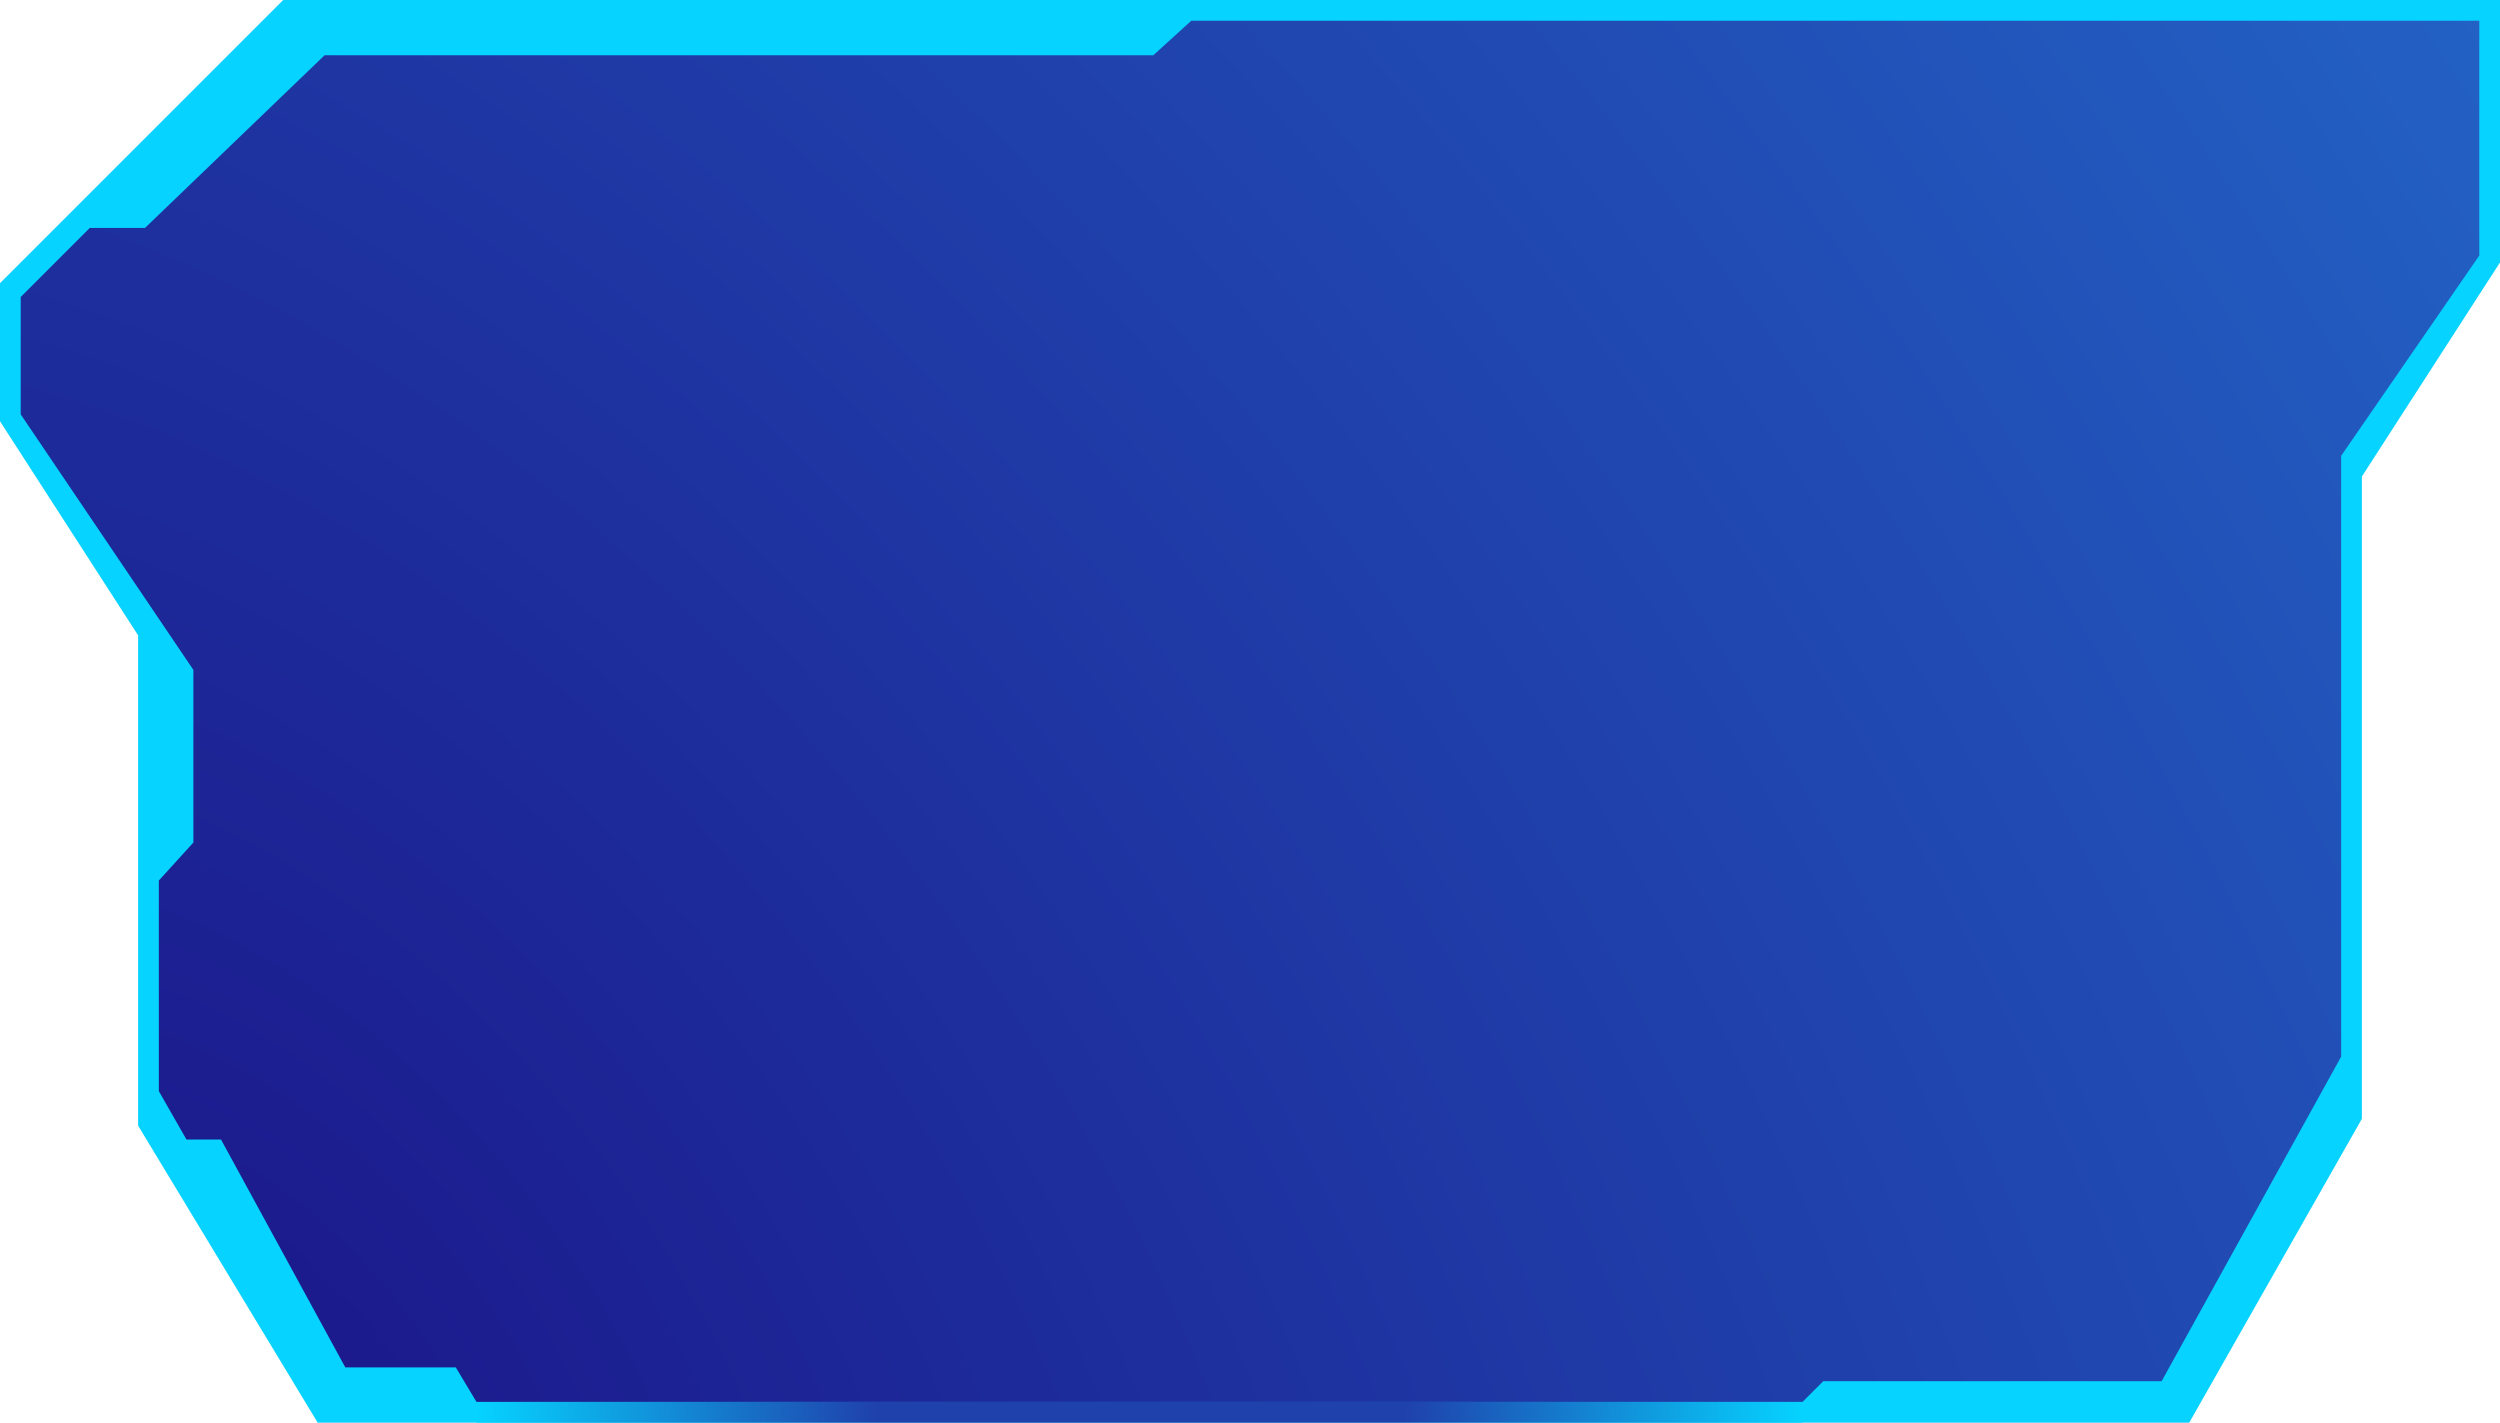
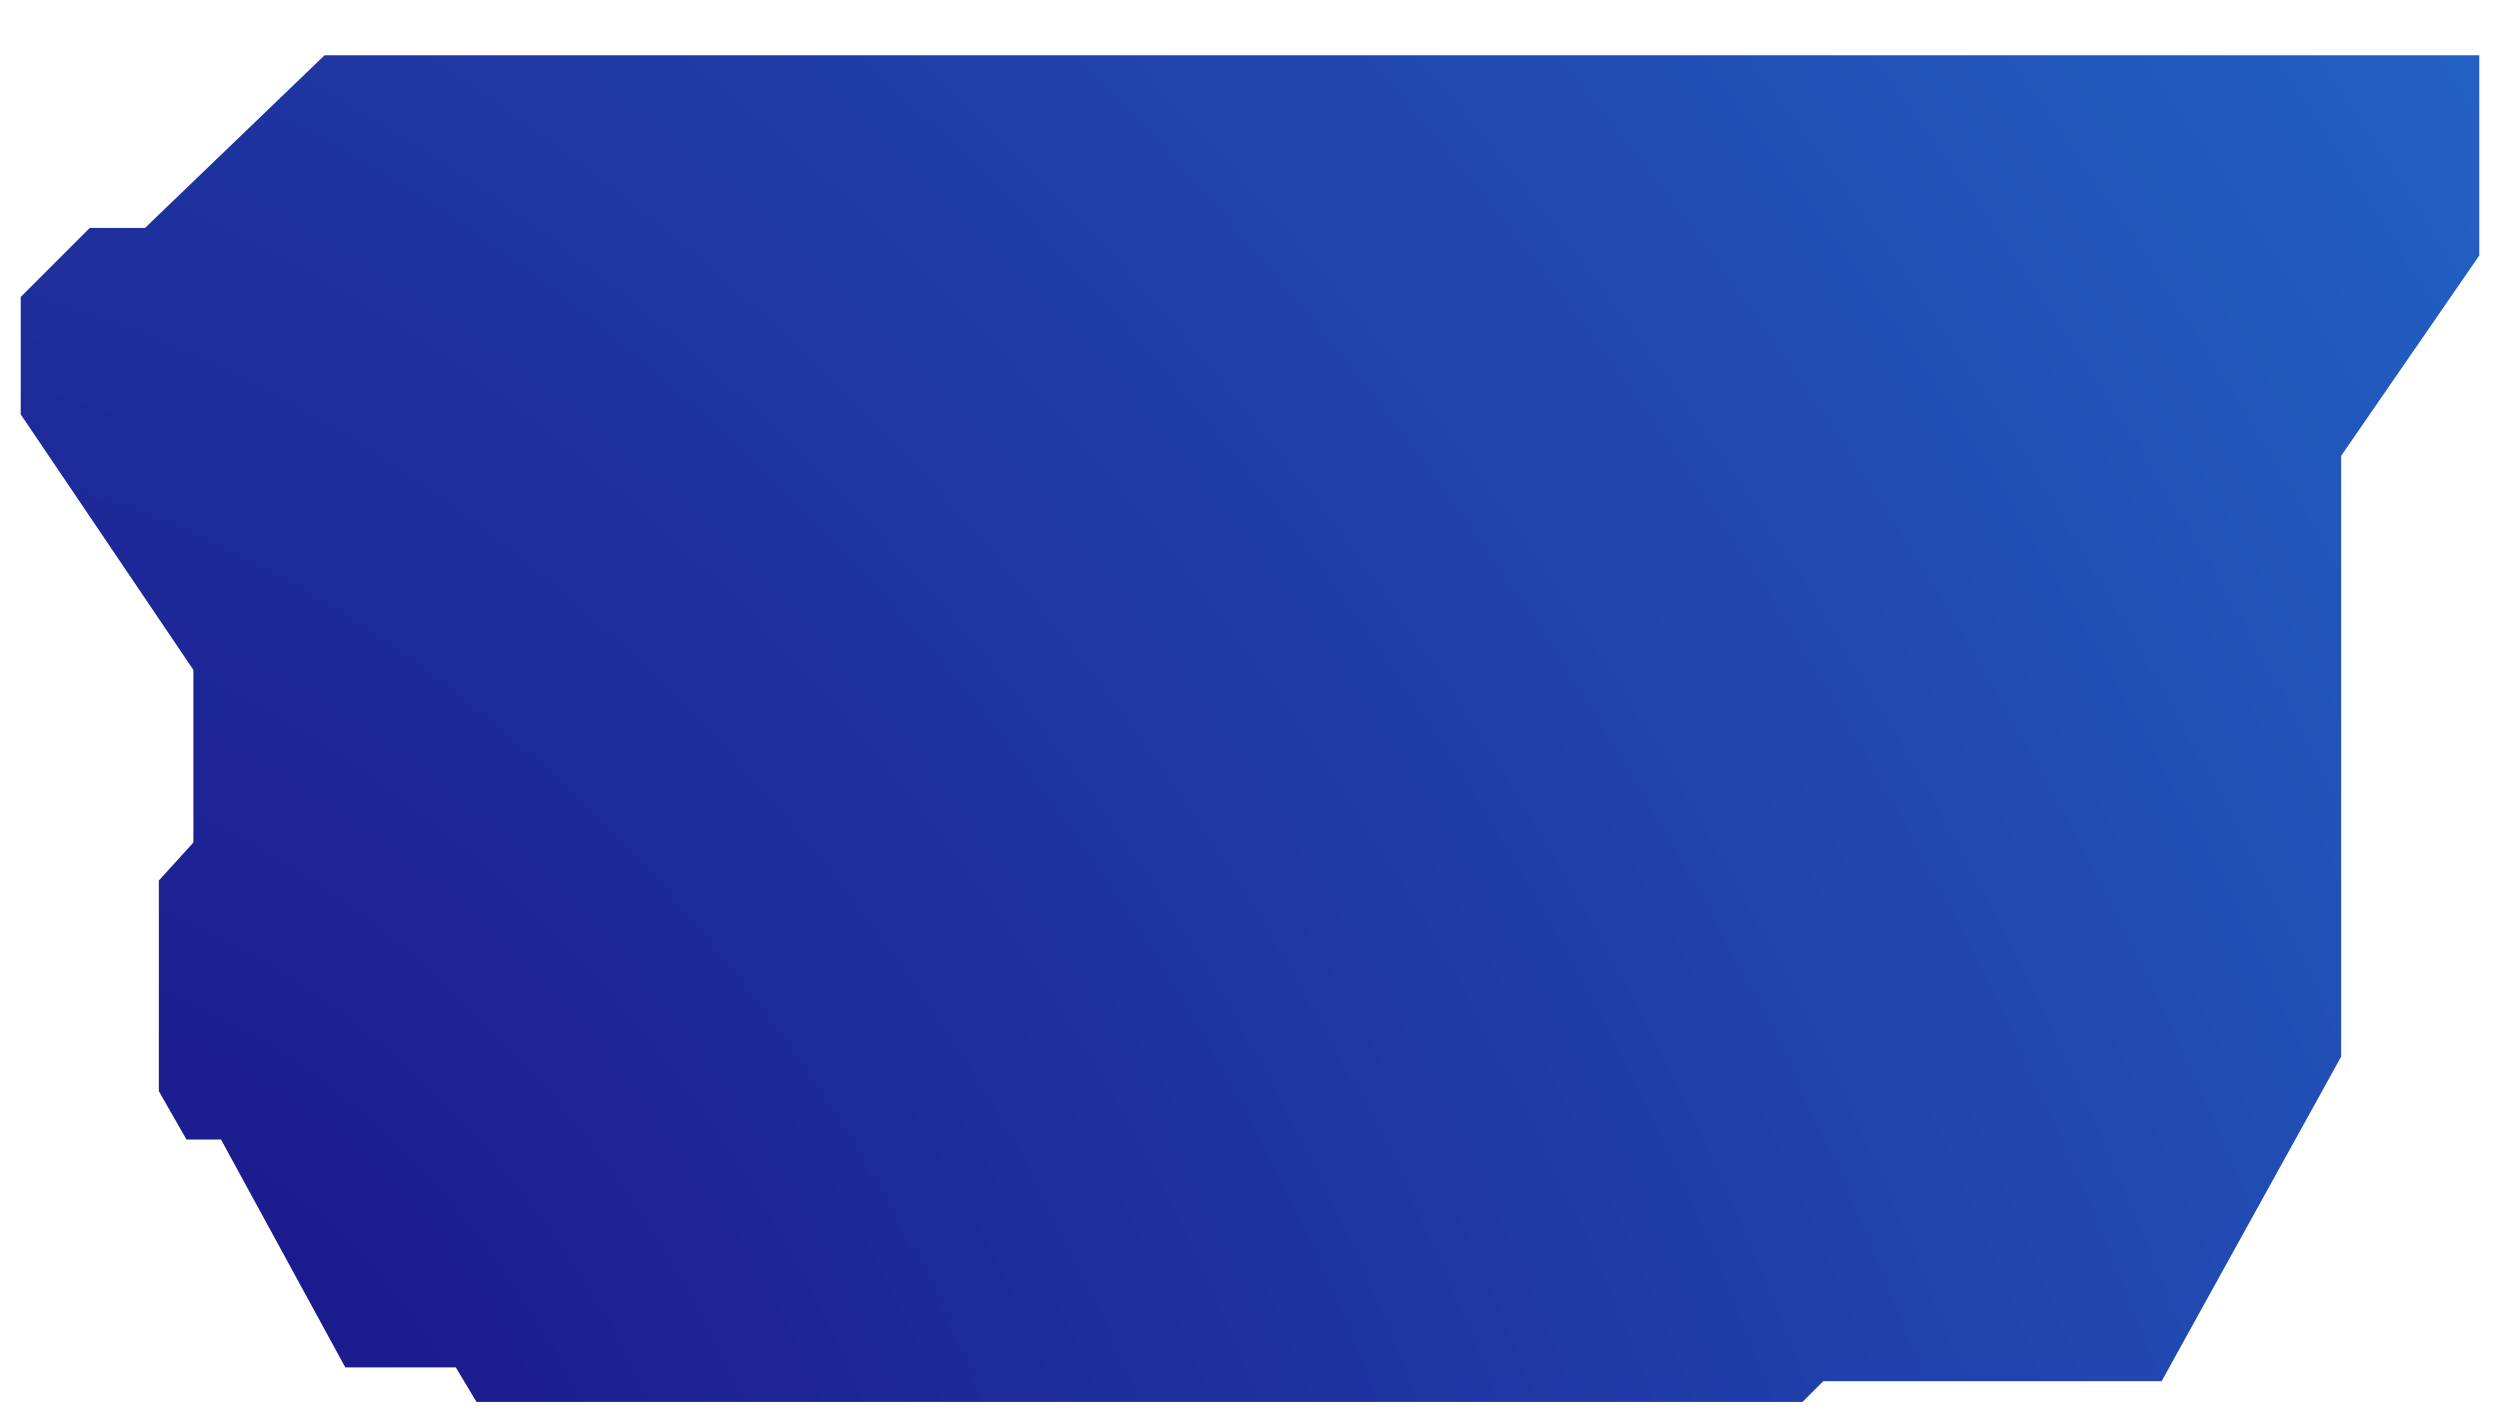
<svg xmlns="http://www.w3.org/2000/svg" width="362" height="206" viewBox="0 0 362 206" fill="none">
-   <path d="M0 61V41L41 0H362V38L342 69V162L317 206H46L20 163V92L0 61Z" fill="#06D3FF" />
-   <path d="M3 60V43L13 33H21L47 8H167L172.5 3H359V37L339 66V153L313 200H264L261 203H69L66 198H50L32 165H27L23 158V127.5L28 122V97L3 60Z" fill="url(#paint0_radial_15_375)" />
-   <rect x="69" y="206" width="3" height="192" transform="rotate(-90 69 206)" fill="url(#paint1_linear_15_375)" />
+   <path d="M3 60V43L13 33H21L47 8H167H359V37L339 66V153L313 200H264L261 203H69L66 198H50L32 165H27L23 158V127.5L28 122V97L3 60Z" fill="url(#paint0_radial_15_375)" />
  <defs>
    <radialGradient id="paint0_radial_15_375" cx="0" cy="0" r="1" gradientUnits="userSpaceOnUse" gradientTransform="translate(27.5 219) rotate(-32.238) scale(404.923 596.577)">
      <stop stop-color="#1B1589" />
      <stop offset="1" stop-color="#2362C5" />
    </radialGradient>
    <linearGradient id="paint1_linear_15_375" x1="70.5" y1="206" x2="70.5" y2="398" gradientUnits="userSpaceOnUse">
      <stop stop-color="#06D3FF" />
      <stop offset="0.302" stop-color="#1F41AB" />
      <stop offset="0.7" stop-color="#1F41AB" />
      <stop offset="1" stop-color="#06D3FF" />
    </linearGradient>
  </defs>
</svg>